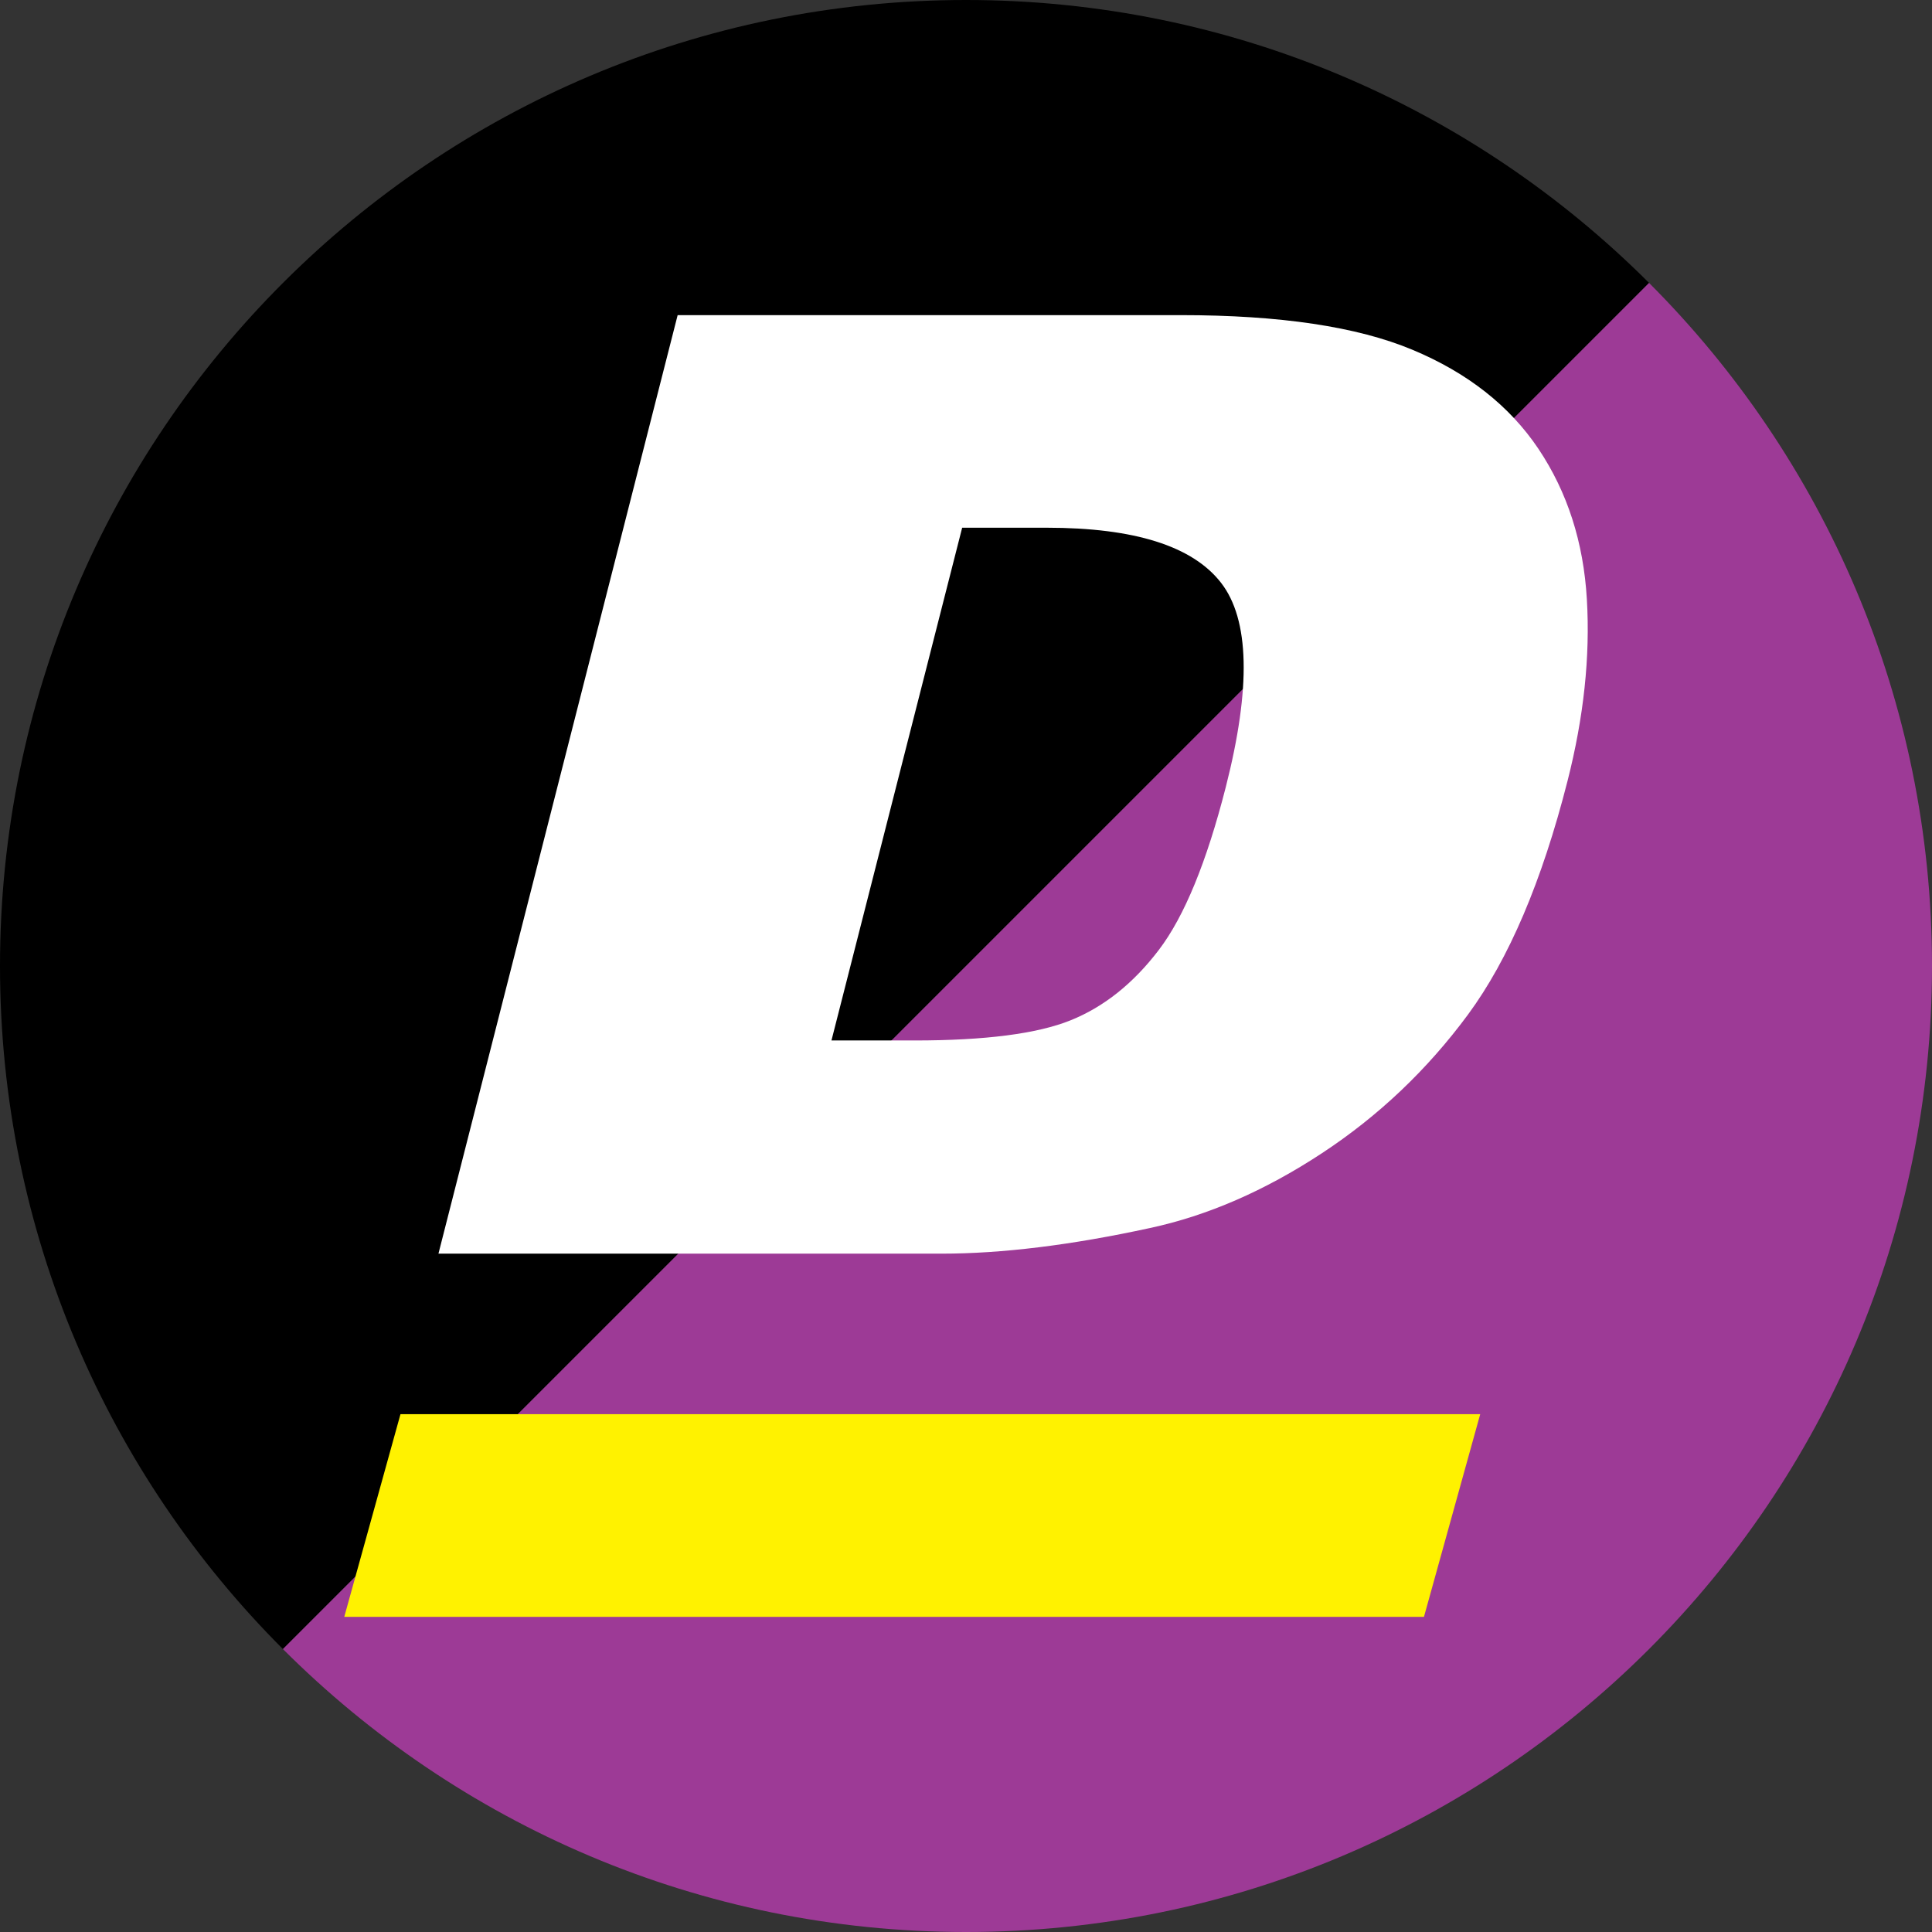
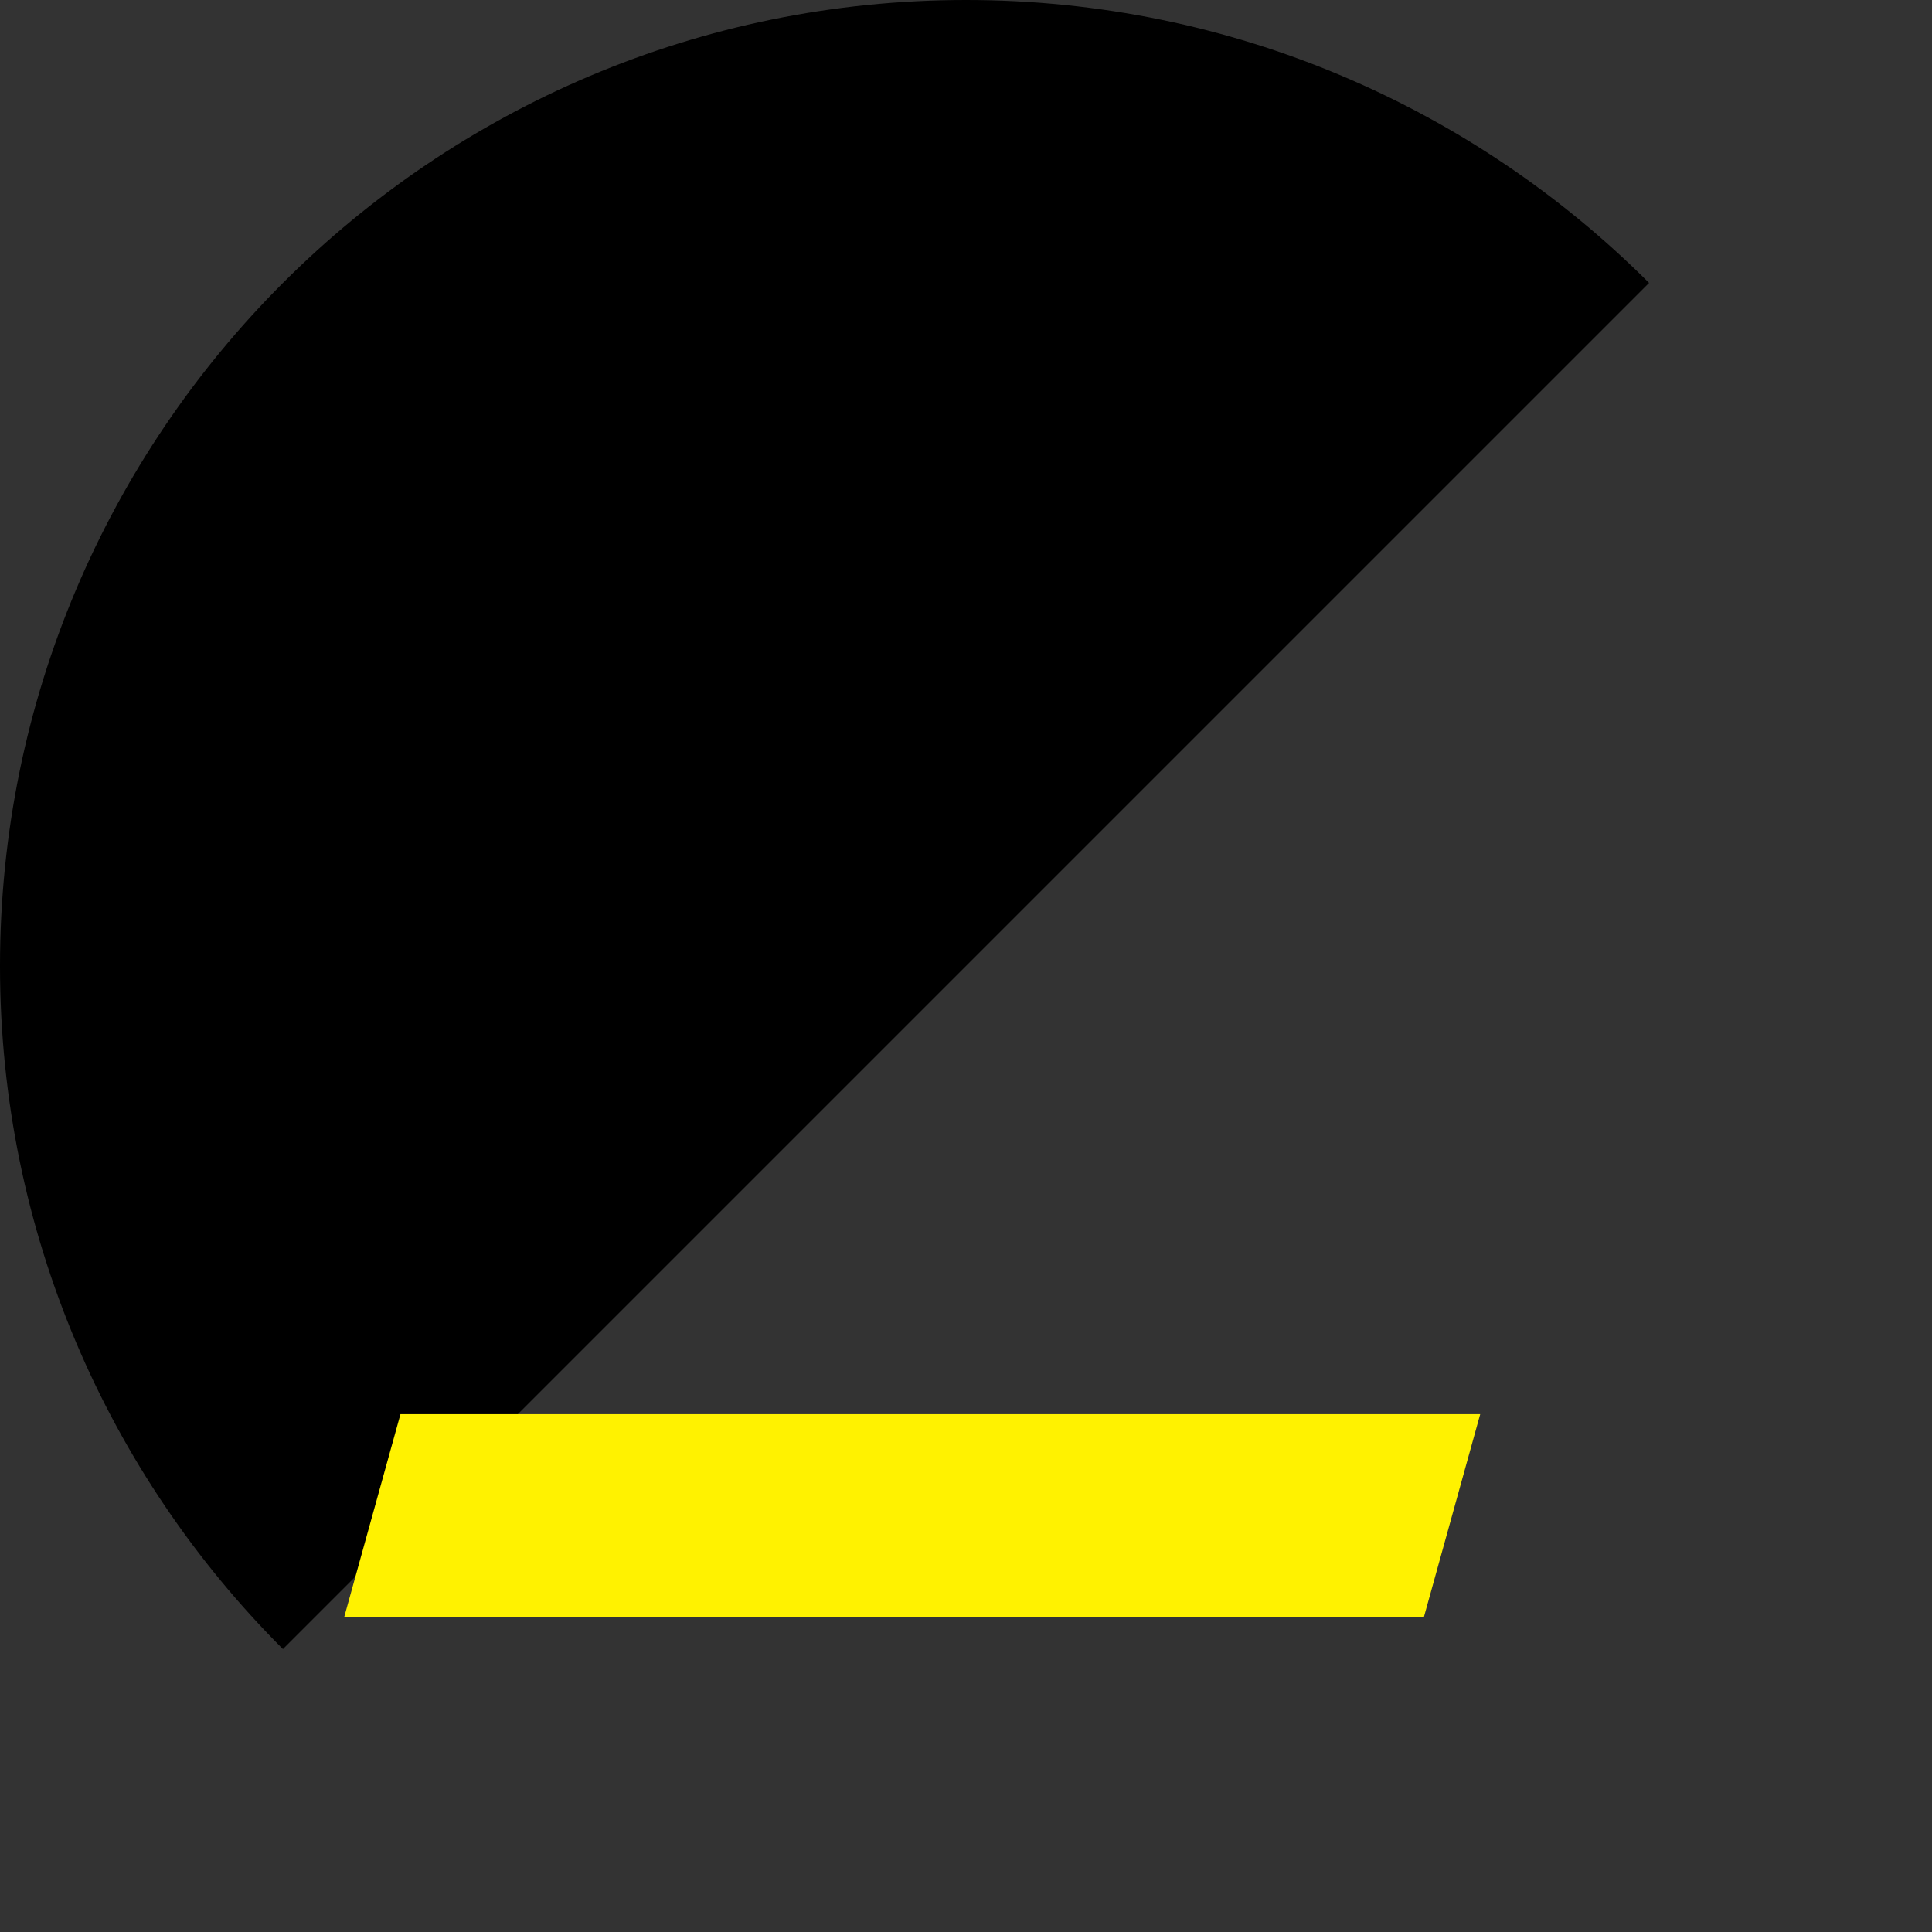
<svg xmlns="http://www.w3.org/2000/svg" id="Layer_1" viewBox="0 0 180 180">
  <rect x="0" y="0" width="180" height="180" fill="#333333" stroke="none" />
  <path d="M153.64,26.36C137.353,10.074,114.853,0,90,0,40.295,0,0,40.295,0,89.999c0,24.854,10.074,47.354,26.36,63.641L153.64,26.36h0Z" fill="#000" stroke-width="0" />
-   <path d="M180,89.999c0-24.852-10.073-47.352-26.36-63.639L26.36,153.64c16.287,16.287,38.787,26.36,63.64,26.36,49.707,0,90-40.293,90-90.001h0Z" fill="#9d3a96" stroke-width="0" />
  <polygon points="37.311 131.755 32.074 150.64 132.667 150.64 137.908 131.755 37.311 131.755 37.311 131.755" fill="#fff200" stroke-width="0" />
-   <path d="M63.135,29.36h46.879c9.242,0,16.434,1.076,21.574,3.225,5.141,2.144,9.058,5.227,11.751,9.242,2.688,4.018,4.196,8.687,4.506,14.016.315,5.33-.286,10.975-1.808,16.939-2.381,9.346-5.47,16.59-9.267,21.742-3.799,5.147-8.345,9.463-13.643,12.94-5.298,3.479-10.625,5.796-15.981,6.947-7.325,1.593-13.798,2.389-19.416,2.389h-46.881L63.135,29.36h0ZM89.643,49.165l-12.178,47.773h7.732c6.594,0,11.445-.626,14.551-1.88,3.106-1.252,5.845-3.437,8.221-6.56,2.375-3.12,4.451-8.181,6.237-15.179,2.361-9.263,2.21-15.606-.446-19.025-2.659-3.421-8.072-5.128-16.246-5.128h-7.871Z" fill="#fff" stroke-width="0" />
</svg>